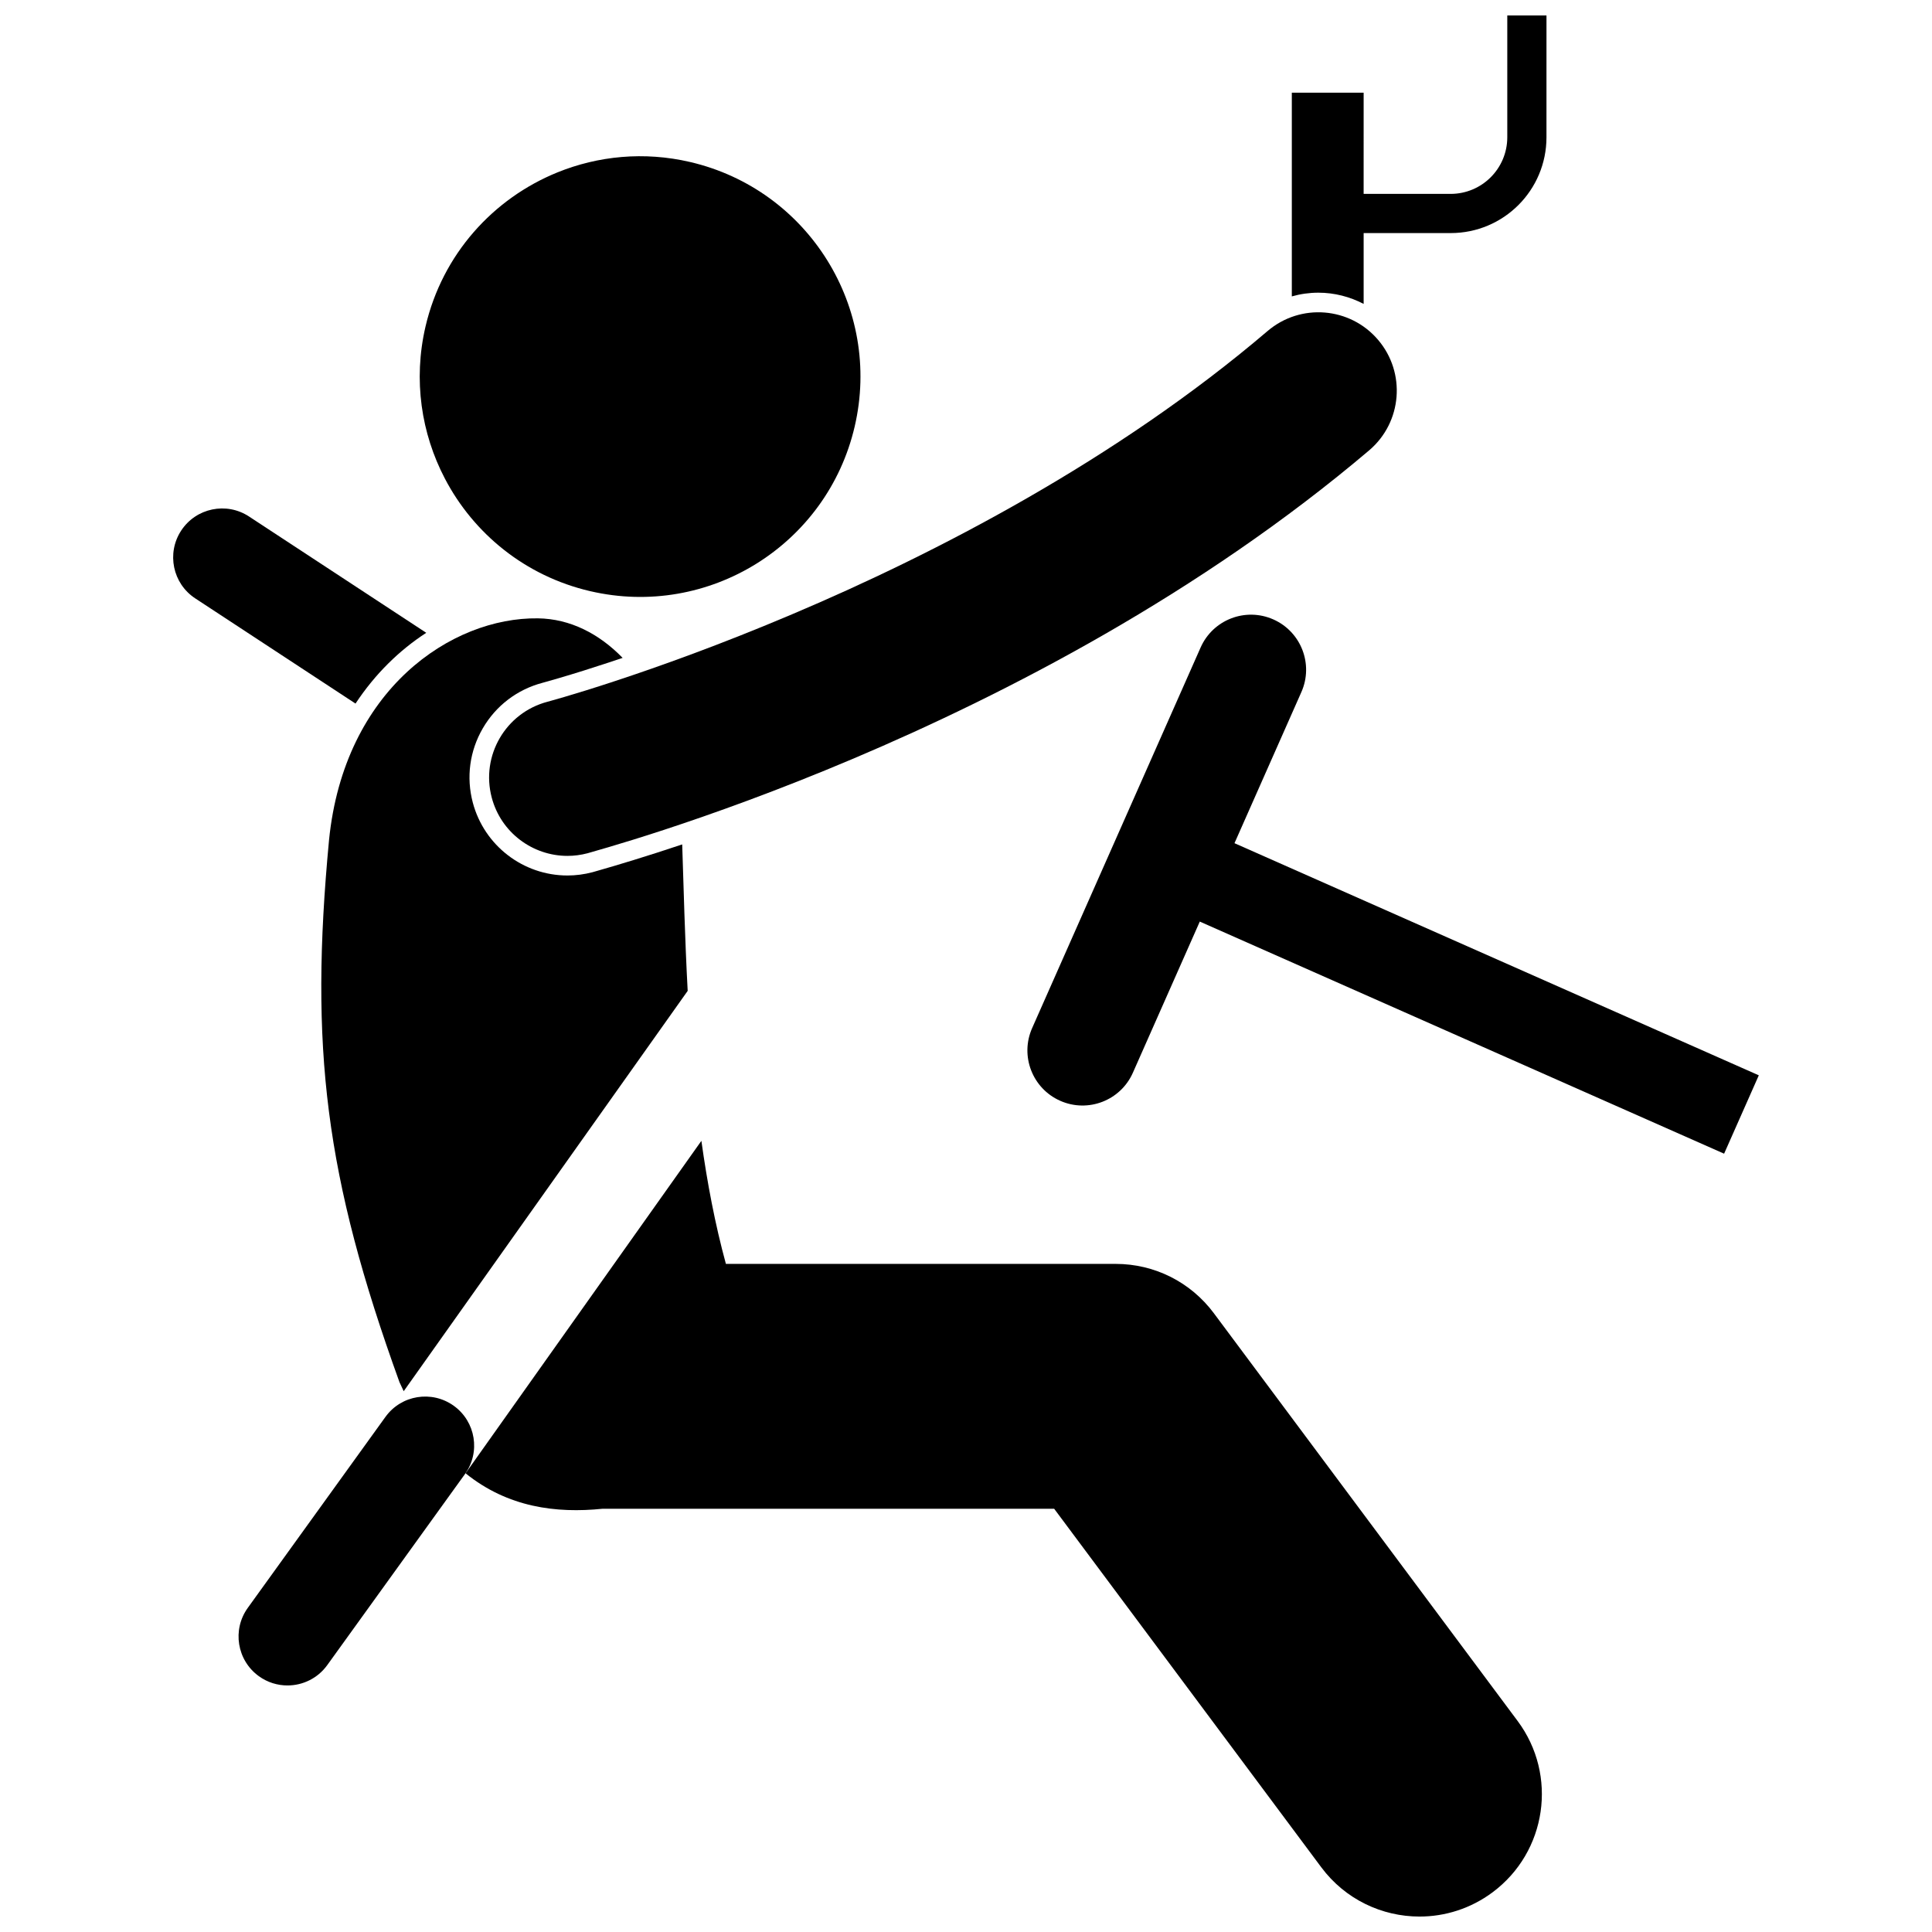
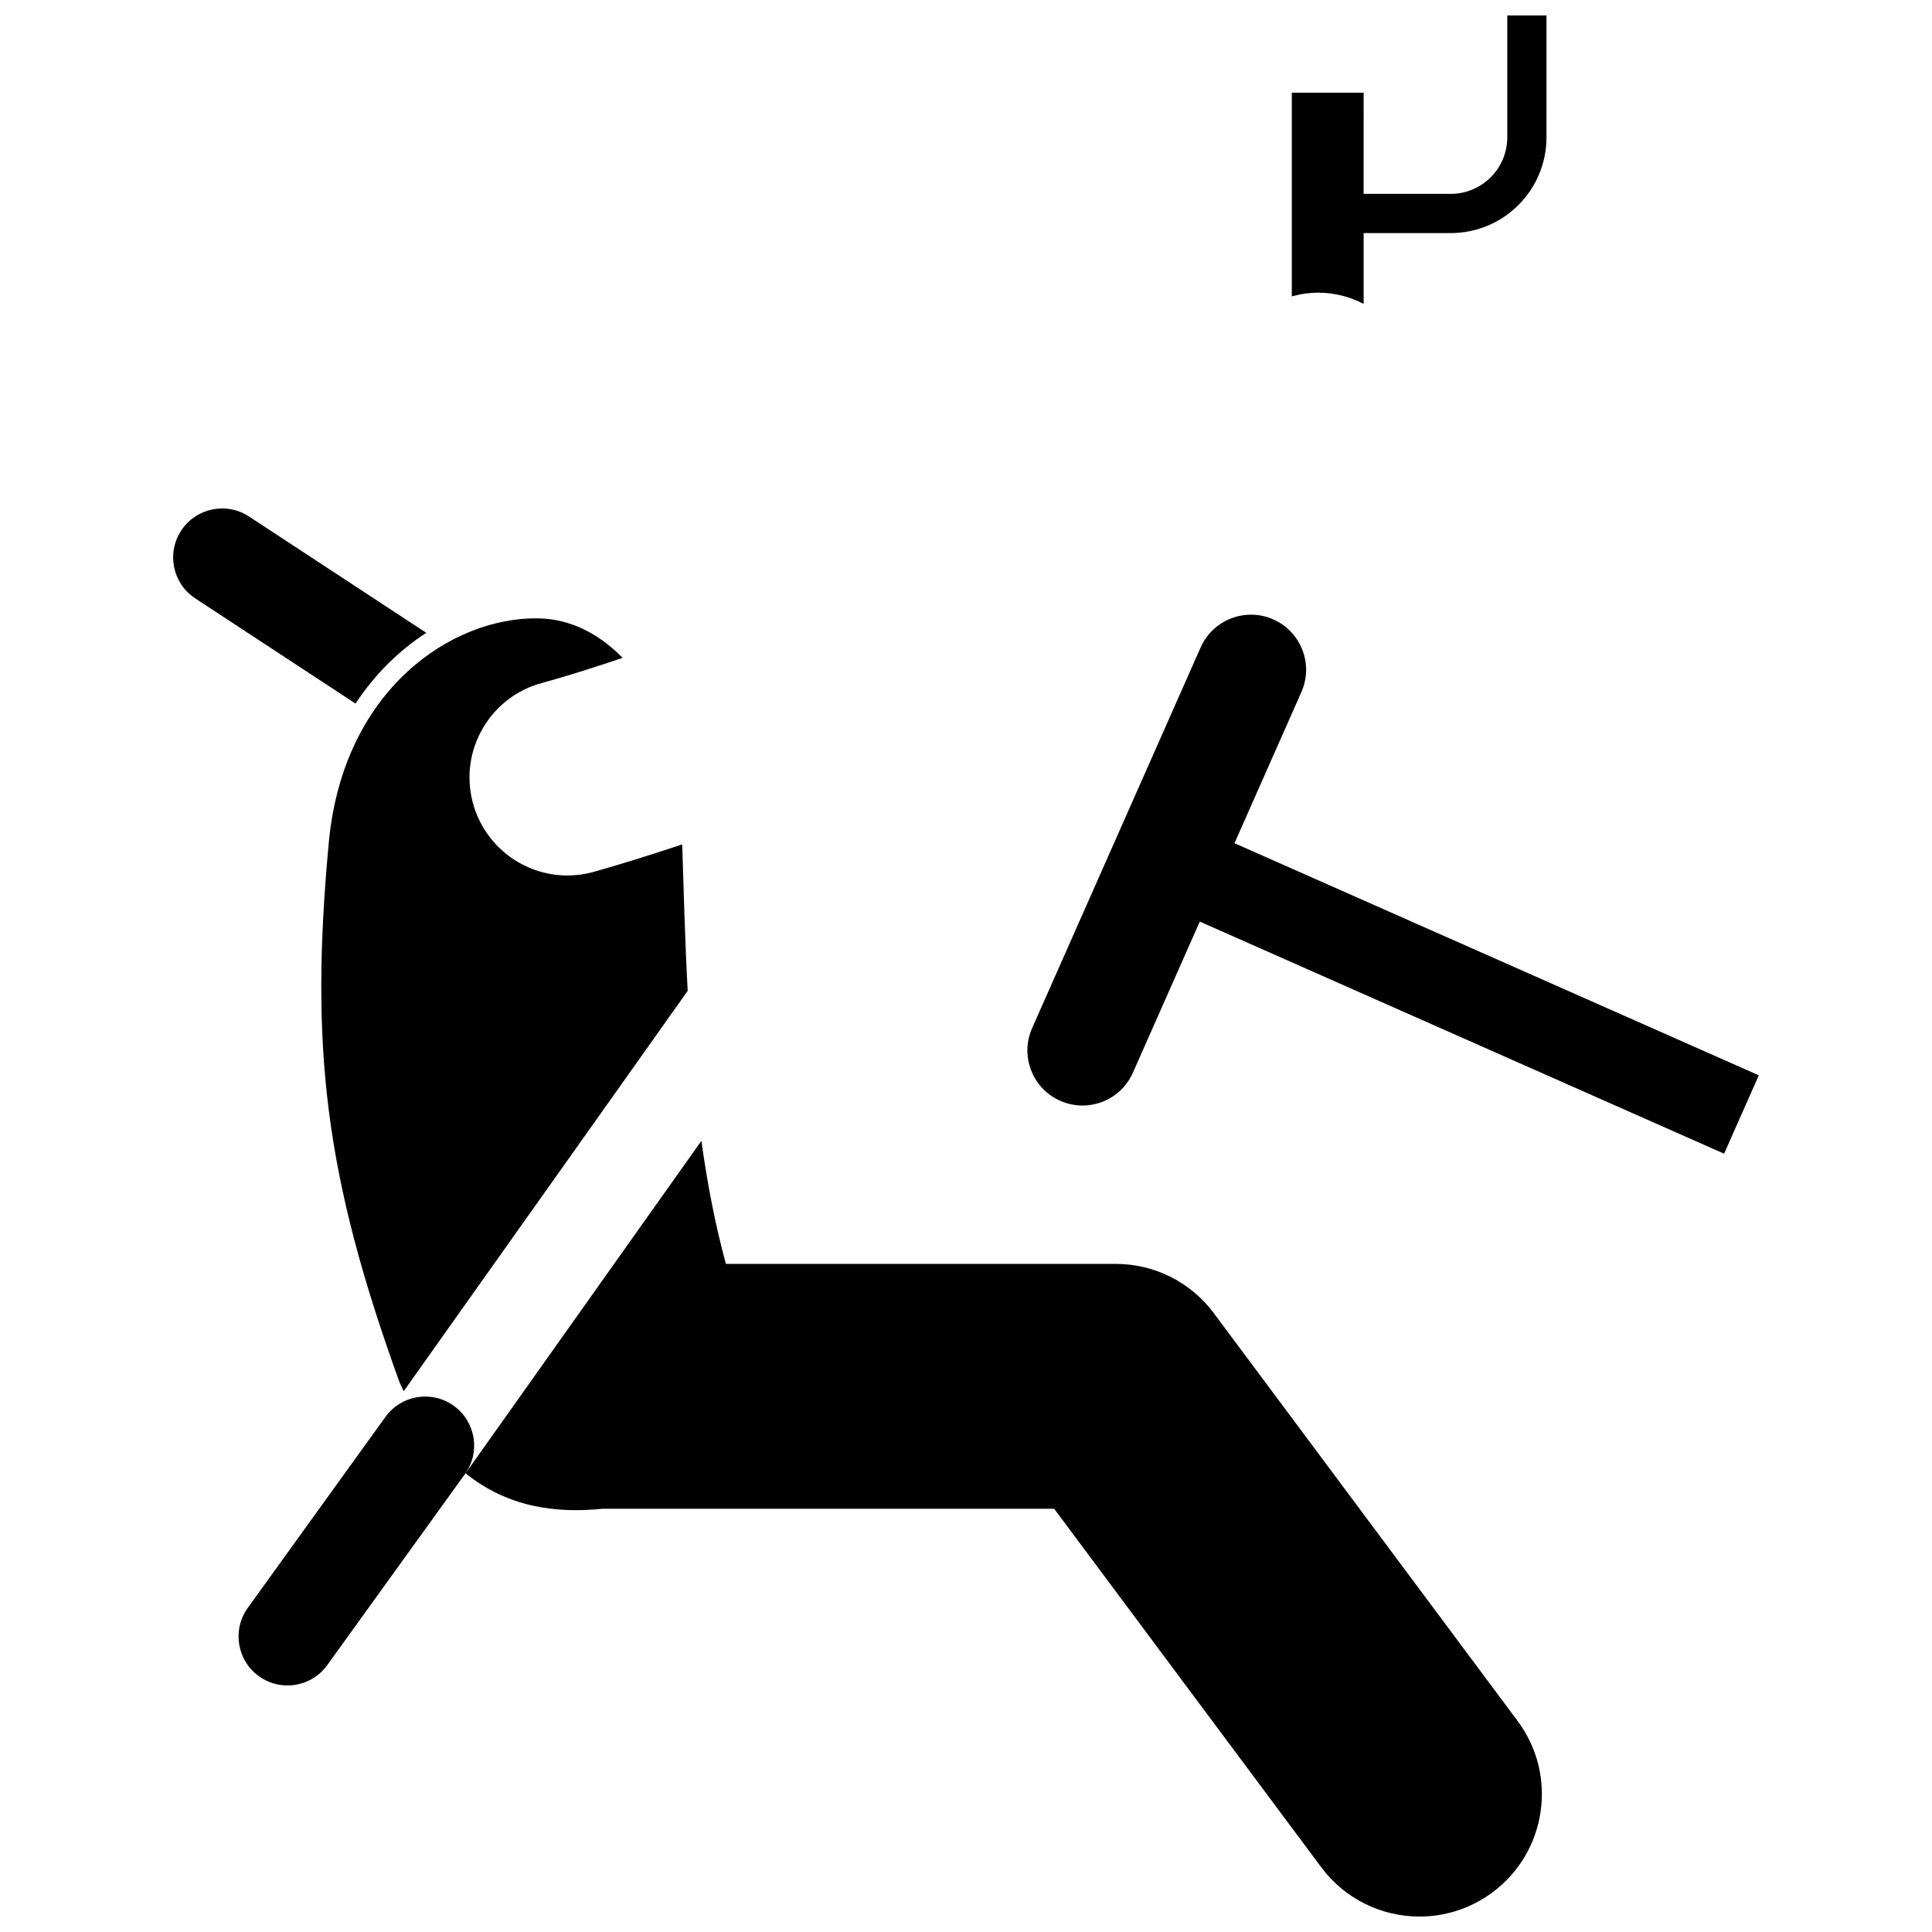
<svg xmlns="http://www.w3.org/2000/svg" width="800px" height="800px" version="1.1" viewBox="144 144 512 512">
  <defs>
    <clipPath id="b">
      <path d="m267 446h286v205.9h-286z" />
    </clipPath>
    <clipPath id="a">
      <path d="m486 148.09h68v76.906h-68z" />
    </clipPath>
  </defs>
  <path d="m481.44 308.15c-7.375-3.266-15.996 0.066-19.262 7.438l-44.652 100.87c-3.266 7.375 0.066 15.996 7.438 19.262 7.375 3.266 16-0.066 19.262-7.438l17.73-40.055 138.95 61.512 9.195-20.77-138.95-61.516 17.73-40.055c3.262-7.363-0.066-15.984-7.441-19.25z" />
  <path d="m256.96 311.7-46.969-30.824c-5.992-3.934-14.039-2.262-17.977 3.734-3.926 5.996-2.262 14.039 3.734 17.973l42.465 27.871c5.219-7.91 11.695-14.18 18.746-18.754z" />
  <g clip-path="url(#b)">
    <path d="m303.68 543.84h119.69l70.781 95.008c6.367 8.547 16.141 13.059 26.035 13.059 6.742 0.004 13.543-2.094 19.367-6.43 14.367-10.703 17.336-31.031 6.633-45.398l-80.508-108.07c-6.156-8.258-15.715-13.062-26.016-13.062l-103.29-0.004c-2.883-10.547-4.957-21.543-6.496-32.609l-62.496 88.109c11.215 9.047 24.012 10.648 36.305 9.395z" />
  </g>
  <path d="m324.79 367.78c-9.504 3.18-17.191 5.488-22.457 6.988l-0.992 0.285-0.109 0.031-0.203 0.059c-2.195 0.578-4.434 0.871-6.652 0.871-11.754 0-22.062-7.945-25.078-19.309-1.777-6.699-0.84-13.699 2.644-19.691 3.481-5.992 9.09-10.277 15.801-12.055 0.137-0.031 0.379-0.098 0.906-0.254 0.816-0.227 1.965-0.555 3.484-1 4.269-1.254 8.742-2.66 13.289-4.164 1.113-0.367 2.332-0.777 3.578-1.195-6.191-6.371-13.883-10.371-22.453-10.48-22.836-0.301-51.344 18.773-55.352 58.77-5.191 55.016-1.074 89.066 18.672 143.66 0.367 0.816 0.746 1.605 1.121 2.387l75.254-106.09c-0.742-13.852-1.062-27.055-1.453-38.812z" />
-   <path d="m300.39 300.66c31.406 7.316 62.793-12.219 70.109-43.625s-12.219-62.793-43.625-70.105c-12.191-2.84-24.375-1.617-35.156 2.758-16.988 6.898-30.48 21.648-34.957 40.859-3.301 14.172-1.117 28.336 5.141 40.289 7.609 14.543 21.254 25.812 38.488 29.824z" />
  <path d="m267.2 534.67c4.195-5.812 2.879-13.922-2.934-18.113-5.82-4.195-13.93-2.879-18.117 2.938l-0.082 0.109-36.398 50.492c-4.188 5.812-2.875 13.922 2.938 18.117 2.293 1.656 4.949 2.449 7.578 2.449 4.031 0 8.004-1.871 10.539-5.387l33.656-46.695z" />
  <g clip-path="url(#a)">
    <path d="m505.38 224.54v-18.773h23.07c14.023 0 25.379-11.359 25.379-25.379l0.004-32.297h-10.387v32.297c-0.016 8.285-6.715 14.98-15 14.996h-23.07l0.004-26.816h-19.035v53.98c2.277-0.645 4.637-0.984 7.035-0.984 4.242 0.004 8.336 1.062 12 2.977z" />
  </g>
-   <path d="m307.05 324.47c-5.785 1.914-10.371 3.309-13.461 4.219-1.551 0.453-2.719 0.789-3.488 1-0.762 0.219-1.035 0.289-1.035 0.289-11.09 2.938-17.691 14.309-14.75 25.395 2.465 9.305 10.871 15.445 20.062 15.445 1.762 0 3.551-0.227 5.336-0.699 1.406-0.562 117.5-30.766 207.15-106.79 8.727-7.438 9.777-20.543 2.336-29.27-7.438-8.73-20.543-9.777-29.27-2.34-39.969 34.098-88.035 59-125.94 75.039-18.961 8.047-35.355 13.898-46.941 17.715z" />
</svg>